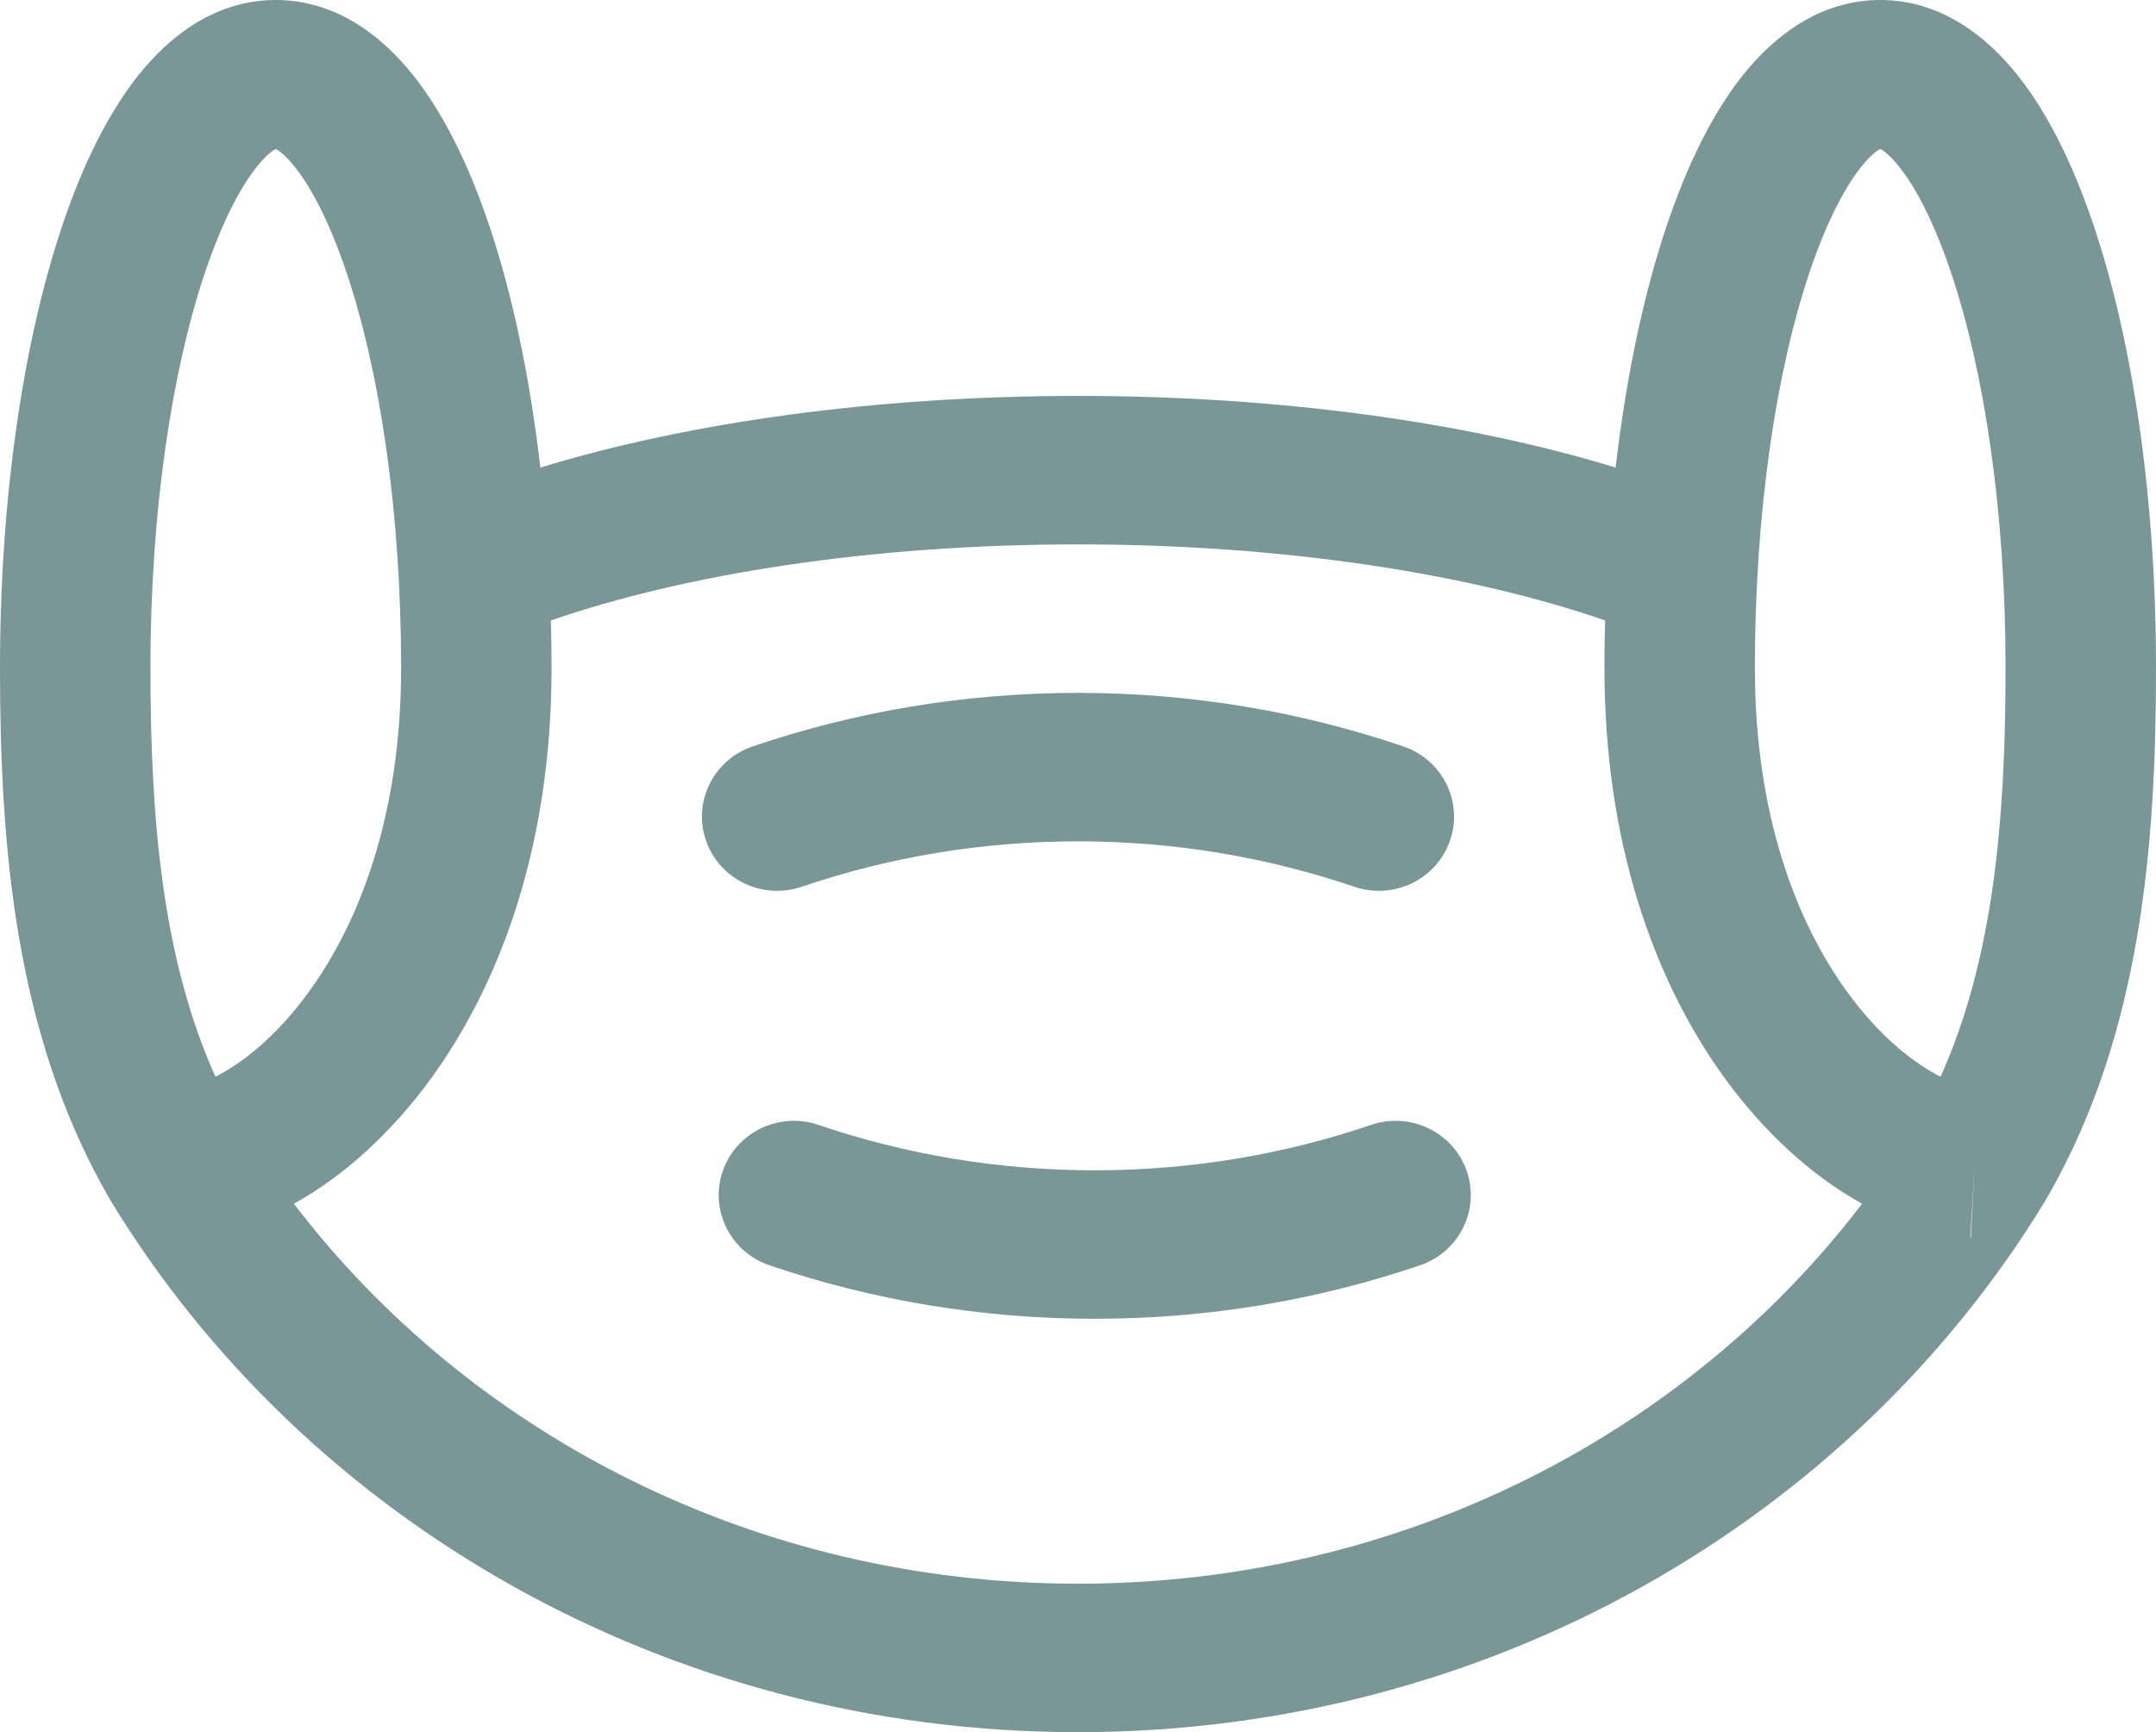
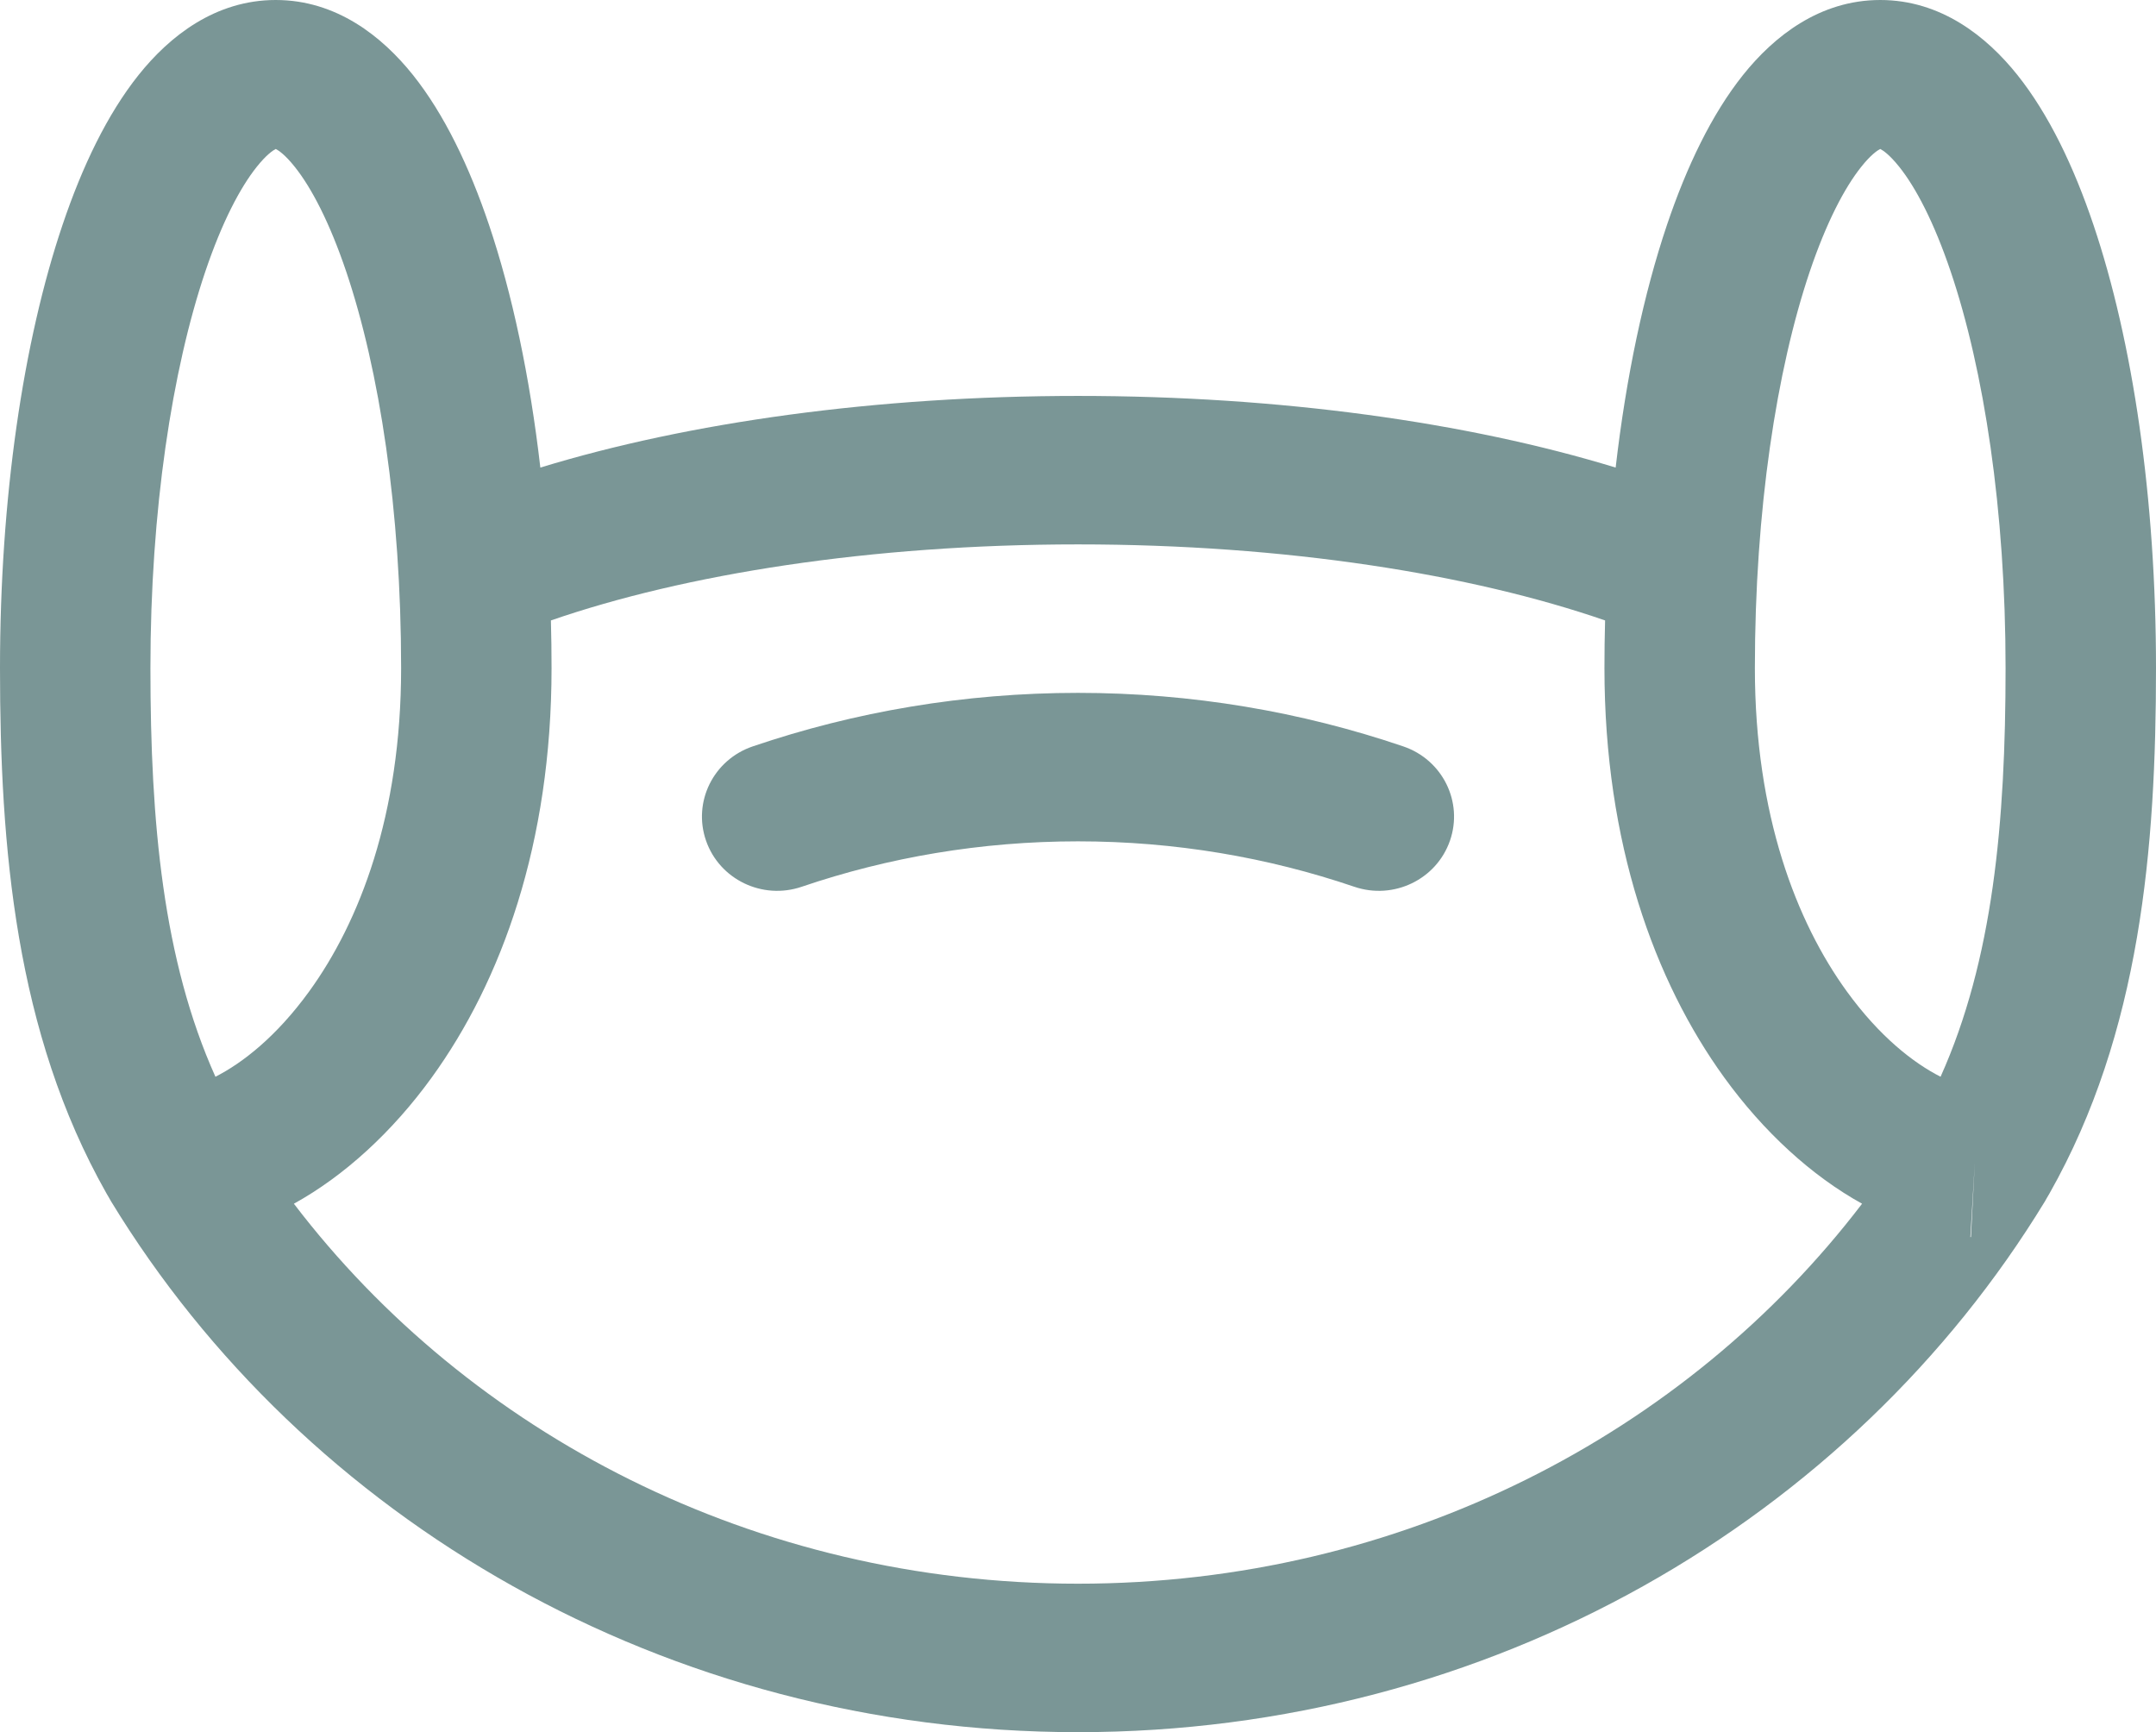
<svg xmlns="http://www.w3.org/2000/svg" width="61" height="49" viewBox="0 0 61 49" fill="none">
  <path fill-rule="evenodd" clip-rule="evenodd" d="M5.808 7.684C4.872 10.458 4.256 14.423 4.256 18.9C4.256 23.272 4.612 27.155 6.095 30.459C6.855 30.074 7.82 29.327 8.753 28.038C10.167 26.085 11.349 23.06 11.349 18.9C11.349 14.423 10.733 10.458 9.796 7.684C9.324 6.287 8.809 5.307 8.34 4.72C8.066 4.376 7.883 4.255 7.802 4.214C7.721 4.255 7.539 4.376 7.264 4.72C6.795 5.307 6.28 6.287 5.808 7.684ZM3.013 33.76C0.433 29.205 0 23.963 0 18.9C0 14.098 0.654 9.663 1.771 6.356C2.325 4.714 3.033 3.233 3.922 2.12C4.792 1.03 6.087 0 7.802 0C9.517 0 10.812 1.03 11.683 2.12C12.572 3.233 13.279 4.714 13.834 6.356C14.492 8.306 14.99 10.648 15.288 13.227C19.489 11.942 24.797 11.2 30.5 11.2C36.203 11.2 41.511 11.942 45.712 13.227C46.01 10.648 46.508 8.306 47.166 6.356C47.721 4.714 48.428 3.233 49.317 2.12C50.188 1.03 51.483 0 53.198 0C54.913 0 56.208 1.03 57.078 2.12C57.967 3.233 58.675 4.714 59.229 6.356C60.346 9.663 61 14.098 61 18.9C61 23.963 60.567 29.205 57.987 33.76C57.965 33.8 57.942 33.84 57.917 33.879C57.899 33.914 57.879 33.948 57.859 33.982C52.378 42.979 42.163 49 30.5 49C18.837 49 8.62 42.979 3.141 33.982C3.121 33.948 3.101 33.914 3.083 33.879C3.058 33.84 3.035 33.8 3.013 33.76ZM8.315 34.051C13.273 40.55 21.35 44.8 30.5 44.8C39.65 44.8 47.724 40.55 52.684 34.051C51.256 33.262 49.899 32.02 48.783 30.479C46.811 27.754 45.395 23.859 45.395 18.9C45.395 18.447 45.401 17.997 45.413 17.551C41.633 16.245 36.387 15.4 30.5 15.4C24.613 15.4 19.367 16.245 15.587 17.551C15.599 17.997 15.605 18.447 15.605 18.9C15.605 23.859 14.189 27.754 12.216 30.479C11.101 32.02 9.744 33.262 8.315 34.051ZM54.905 30.459C56.388 27.155 56.744 23.272 56.744 18.9C56.744 14.423 56.129 10.458 55.192 7.684C54.72 6.287 54.205 5.307 53.736 4.72C53.461 4.376 53.279 4.255 53.198 4.214C53.117 4.255 52.934 4.376 52.66 4.72C52.191 5.307 51.676 6.287 51.203 7.684C50.267 10.458 49.651 14.423 49.651 18.9C49.651 23.06 50.833 26.085 52.247 28.038C53.18 29.327 54.145 30.074 54.905 30.459ZM55.756 34.994L55.748 34.994L55.873 32.897L55.764 34.994L55.756 34.994ZM30.5 23.8C27.76 23.8 25.128 24.253 22.682 25.085C21.571 25.463 20.36 24.881 19.977 23.784C19.594 22.688 20.184 21.493 21.295 21.115C24.182 20.133 27.282 19.6 30.5 19.6C33.718 19.6 36.818 20.133 39.705 21.115C40.816 21.493 41.406 22.688 41.023 23.784C40.64 24.881 39.429 25.463 38.318 25.085C35.871 24.253 33.24 23.8 30.5 23.8Z" fill="#7A9696" />
-   <path fill-rule="evenodd" clip-rule="evenodd" d="M30.974 33.106C33.714 33.106 36.346 32.653 38.792 31.821C39.903 31.443 41.114 32.026 41.497 33.122C41.88 34.219 41.29 35.414 40.179 35.792C37.292 36.774 34.192 37.306 30.974 37.306C27.756 37.306 24.656 36.774 21.769 35.792C20.658 35.414 20.068 34.219 20.451 33.122C20.834 32.026 22.045 31.443 23.156 31.821C25.602 32.653 28.234 33.106 30.974 33.106Z" fill="#7A9696" />
</svg>